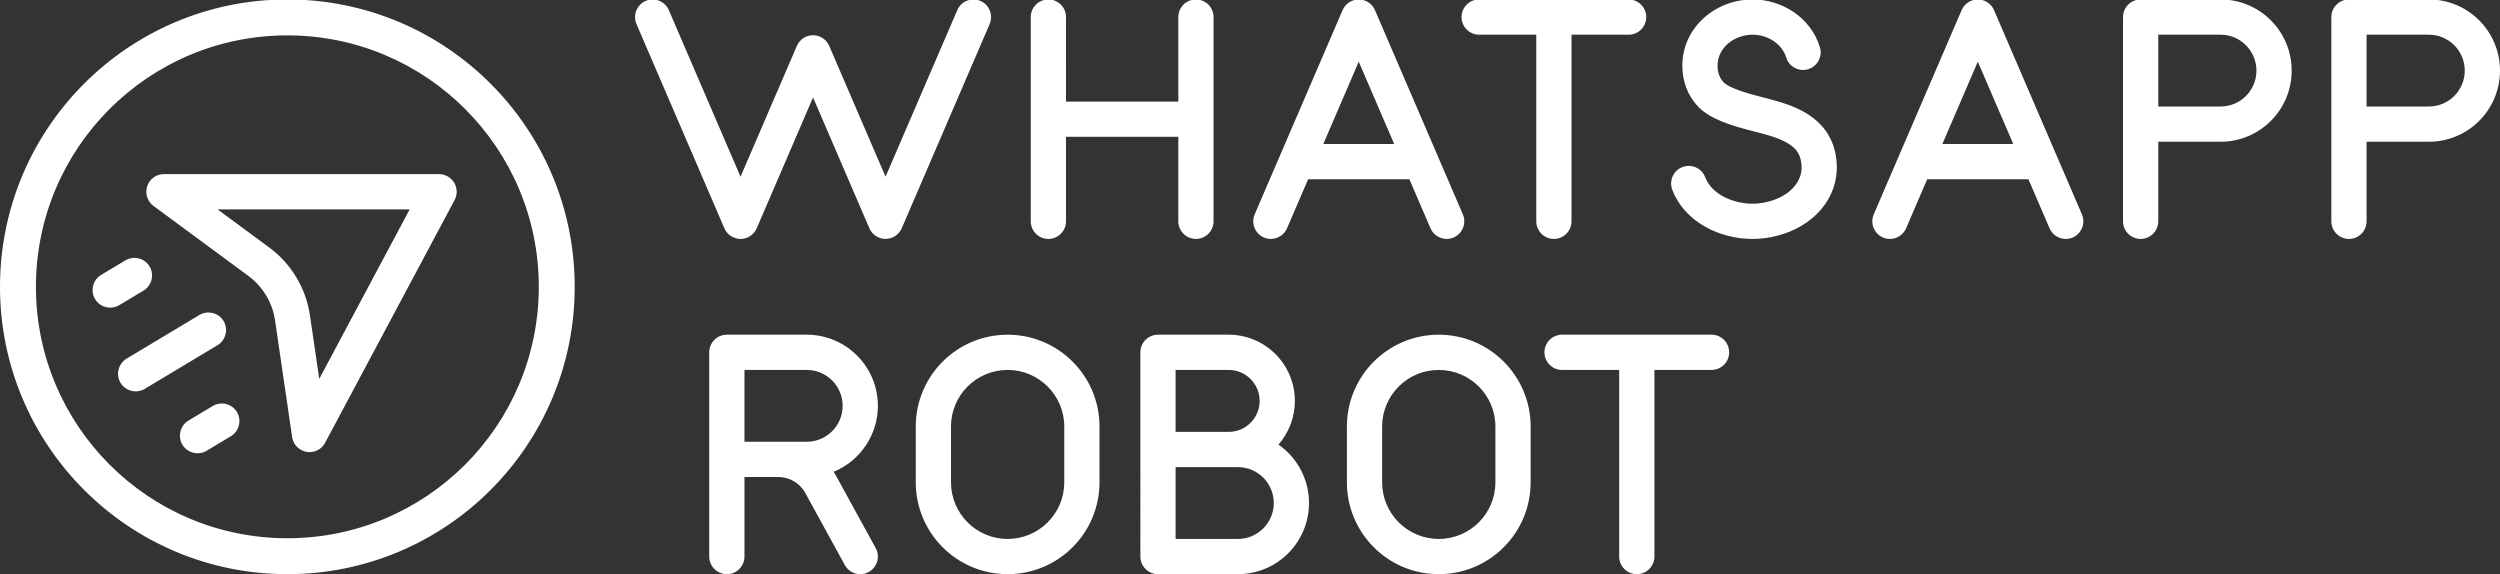
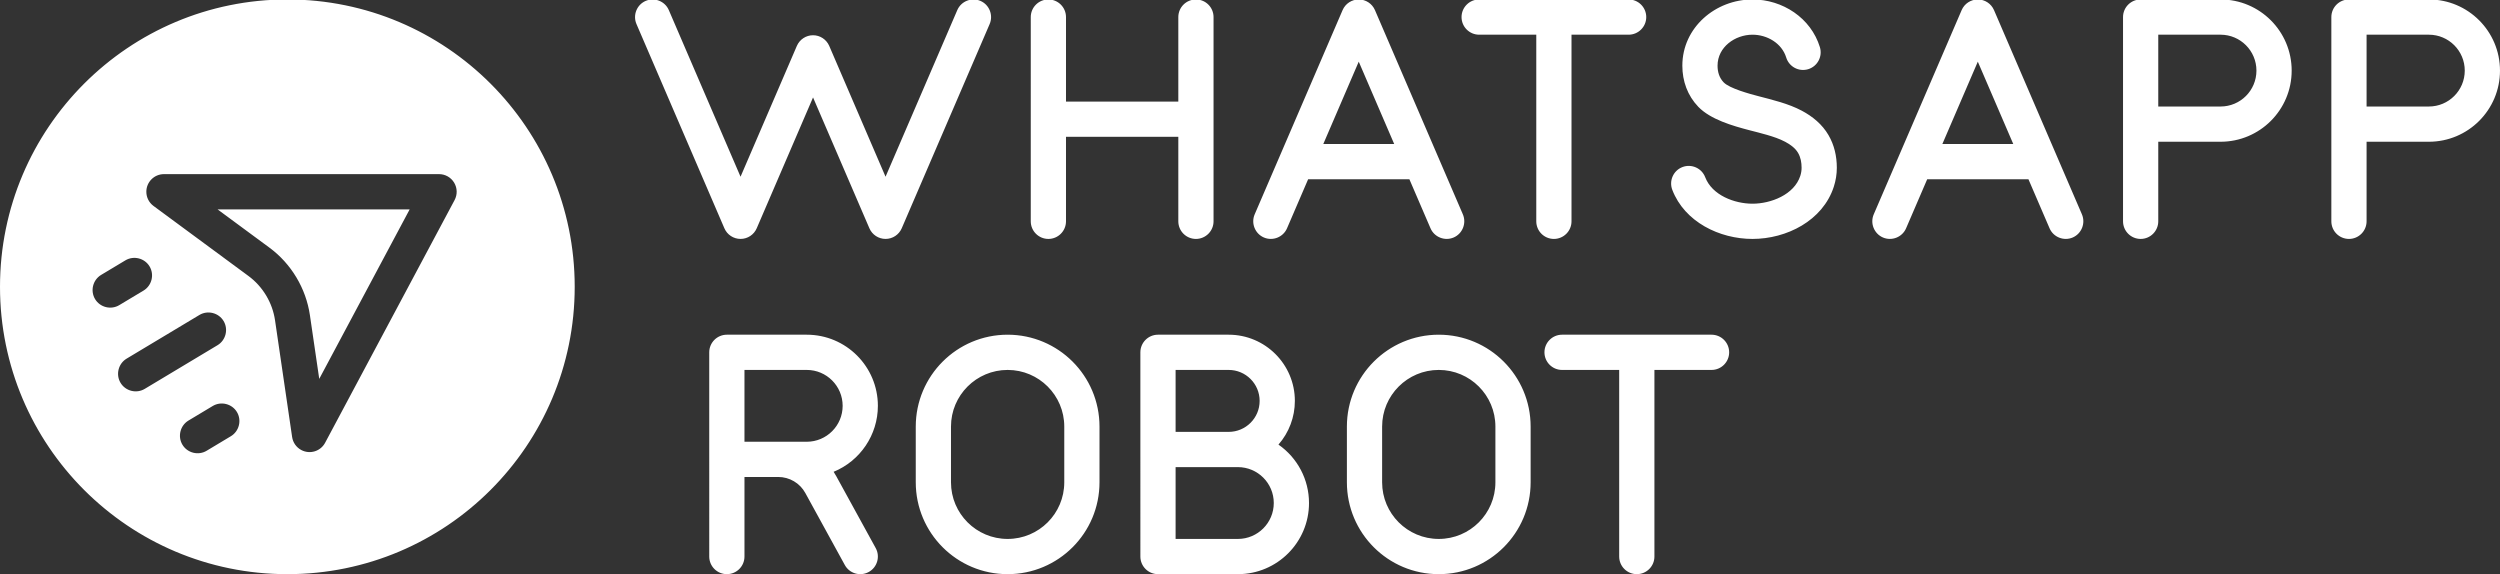
<svg xmlns="http://www.w3.org/2000/svg" width="668.799" height="153.6" viewBox="0 0 17695.32 4064" shape-rendering="geometricPrecision" text-rendering="geometricPrecision" image-rendering="optimizeQuality" fill-rule="evenodd" clip-rule="evenodd">
  <rect x="0" y="0" width="17695.32" height="4064" fill="#333333" stroke="none" />
-   <path d="M11460.82 2618.43h-404.34c-68.83 0-124.68-55.86-124.68-124.69 0-68.84 55.85-124.69 124.68-124.69h1058.06c68.83 0 124.68 55.85 124.68 124.69 0 68.78-55.91 124.69-124.68 124.69h-404.34v1320.89c0 68.83-55.86 124.68-124.69 124.68s-124.69-55.85-124.69-124.68V2618.43zM2033.94-3.85c1123.29 0 2033.92 910.63 2033.92 2033.92 0 1123.3-910.63 2033.93-2033.92 2033.93C910.64 4064 .01 3153.37.01 2030.07.01 906.78 910.64-3.85 2033.94-3.85zm8840.04 249.43h-404.34c-68.83 0-124.68-55.85-124.68-124.68 0-68.84 55.85-124.69 124.68-124.69h1058.05c68.84 0 124.69 55.85 124.69 124.69 0 68.78-55.91 124.68-124.69 124.68h-404.34v1320.89c0 68.83-55.85 124.69-124.68 124.69-68.84 0-124.69-55.86-124.69-124.69V245.58zm2007.46 88.19c20.24 65.72-16.77 135.67-82.51 155.88-65.72 20.22-135.61-16.78-155.87-82.48-31.41-101.89-135.6-161.59-238.66-161.59-123.49 0-247.35 87.68-247.35 219.18 0 44.48 12.14 85.79 43.46 118.34 41.18 42.81 184.87 81.68 244.08 97.12 103.07 26.9 213.63 52.96 308.19 103.03 77.07 40.81 145.08 96.85 189.41 172.89 41.39 71 59.04 149.53 59.04 231.3 0 45.71-7.31 91.02-21.41 134.47-78.1 240.6-334.59 369.25-575.42 369.25-233.4 0-480.66-120.05-567.78-347.62-24.55-64.12 7.52-136.39 71.68-160.98 64.21-24.62 136.61 7.39 161.21 71.69 48.94 127.88 207.49 187.54 334.89 187.54 129.59 0 294.74-63.03 338.24-196.89 6.05-18.63 9.22-37.85 9.22-57.46 0-37.08-6.24-73.29-25.14-105.67-20.1-34.42-56.27-59.75-90.84-78.1-39.92-21.2-85.47-36.28-128.79-48.93-41.55-12.14-83.56-22.38-125.44-33.29-117.62-30.65-275.02-76.11-360.99-165.57-76.22-79.33-112.87-181.81-112.87-291.12 0-270.36 234.8-468.55 496.61-468.55 213.03 0 413.27 130.55 477.04 337.56zM7545.26 719h795.02V120.9c0-68.84 55.85-124.69 124.69-124.69 68.83 0 124.68 55.85 124.68 124.69v1445.57c0 68.83-55.85 124.69-124.68 124.69-68.84 0-124.69-55.86-124.69-124.69v-598.1h-795.02v598.1c0 68.83-55.86 124.69-124.69 124.69s-124.69-55.86-124.69-124.69V120.9c0-68.84 55.86-124.69 124.69-124.69s124.69 55.85 124.69 124.69V719zm1988.21 2694.73v-394.41c0-359.15 291.12-650.27 650.27-650.27 359.16 0 650.27 291.12 650.27 650.27v394.41c0 359.15-291.11 650.27-650.27 650.27-359.15 0-650.27-291.12-650.27-650.27zm249.37 0c0 221.48 179.42 400.9 400.9 400.9 221.49 0 400.9-179.42 400.9-400.9v-394.41c0-221.48-179.41-400.89-400.9-400.89-221.48 0-400.9 179.41-400.9 400.89v394.41zm-3300.99 0v-394.41c0-359.15 291.12-650.27 650.27-650.27 359.16 0 650.28 291.12 650.28 650.27v394.41c0 359.15-291.12 650.27-650.28 650.27-359.15 0-650.27-291.12-650.27-650.27zm249.37 0c0 221.48 179.42 400.9 400.9 400.9 221.49 0 400.9-179.42 400.9-400.9v-394.41c0-221.48-179.41-400.89-400.9-400.89-221.48 0-400.9 179.41-400.9 400.89v394.41zm2317.96-266.75c134.77 93.86 216.18 247.35 216.18 413.41 0 278.07-225.41 503.61-503.5 503.61h-565.48c-68.83 0-124.68-55.85-124.68-124.68V2493.74c0-68.84 55.85-124.69 124.68-124.69h500.21c258.83 0 468.66 209.83 468.66 468.66 0 114.4-41.32 223.75-116.07 309.27zm-728.11-528.55v438.46h375.52c121.1 0 219.29-98.06 219.29-219.18 0-121.16-98.13-219.28-219.29-219.28h-375.52zm0 687.84v508.36h440.79c140.37 0 254.13-113.89 254.13-254.24 0-140.42-113.84-254.12-254.24-254.12h-440.68zm-6061.43-624.52l640.01-1199.71-1359.68-.02 366.95 270.73c77 56.81 141.55 128.38 190.76 210.41 49.33 82.24 82.06 173.15 95.96 268.06l66 450.53zm-797.22 508.86c-58.63 35.18-135.99 15.84-171.16-42.8-35.17-58.63-15.81-135.97 42.81-171.14l171.81-103.08c58.62-35.17 135.98-15.82 171.15 42.8 35.17 58.64 15.81 135.97-42.82 171.15l-171.79 103.07zM715.7 1945.89l171.8-103.06c58.63-35.18 135.98-15.83 171.15 42.81 35.17 58.63 15.82 135.98-42.81 171.15l-171.79 103.05c-58.64 35.17-135.97 15.85-171.15-42.79-35.17-58.63-15.83-135.98 42.8-171.16zm824.07 497.44l-515.41 309.2c-58.65 35.18-135.97 15.85-171.15-42.8-35.18-58.63-15.82-135.97 42.8-171.15l515.41-309.2c58.63-35.18 135.97-15.82 171.15 42.81 35.17 58.63 15.83 135.97-42.8 171.14zm761.4 690.72c-32.43 60.79-108.11 83.61-168.82 51.15-34.98-18.7-58.9-52.61-64.65-91.87l-121.05-826.63c-9.09-62.06-30.58-121.47-62.83-175.23-32.33-53.89-74.82-100.9-125.41-138.22l-671.97-495.61c-31.93-23.56-50.59-60.6-50.62-100.28-.06-68.88 55.7-124.86 124.62-124.86h1947.28c43.88 0 84.33 22.98 106.9 60.6 22.57 37.62 23.77 84.16 3.13 122.86l-916.58 1718.09zM2033.94 250.39c-982.91 0-1779.69 796.78-1779.69 1779.69 0 982.9 796.78 1779.68 1779.69 1779.68 982.9 0 1779.68-796.78 1779.68-1779.68 0-982.91-796.78-1779.69-1779.68-1779.69zm3866.53 3089.03c6.48 9.9 12.6 20.04 18.31 30.44l279.57 509.46c33.08 60.29 11.01 136.22-49.31 169.29-60.29 33.06-136.19 11-169.27-49.3l-279.68-509.78c-38.48-70.15-112.02-113.51-192.2-113.48l-238.44.1v563.17c0 68.83-55.85 124.68-124.68 124.68-68.84 0-124.69-55.85-124.69-124.68V2493.74c0-68.84 55.85-124.69 124.69-124.69h565.47c278.14 0 503.5 225.49 503.5 503.61 0 205.8-125.22 389.78-313.27 466.76zm-631.02-720.99v508.36h440.69c140.4 0 254.23-113.83 254.23-254.24 0-140.36-113.89-254.12-254.23-254.12h-440.69zm11481.5-1615.12v563.16c0 68.83-55.85 124.69-124.68 124.69-68.84 0-124.69-55.86-124.69-124.69V120.9c0-68.84 55.85-124.69 124.69-124.69h565.47c278.09 0 503.5 225.54 503.5 503.61 0 278.14-225.48 503.49-503.6 503.49h-440.69zm0-757.73v508.36h440.69c140.39 0 254.23-113.7 254.23-254.12 0-140.35-113.76-254.24-254.13-254.24h-440.79zm-1474.49 757.73v563.16c0 68.83-55.85 124.69-124.68 124.69-68.84 0-124.69-55.86-124.69-124.69V120.9c0-68.84 55.85-124.69 124.69-124.69h565.47c278.1 0 503.5 225.54 503.5 503.61 0 278.14-225.48 503.49-503.6 503.49h-440.69zm0-757.73v508.36h440.69c140.39 0 254.23-113.7 254.23-254.12 0-140.35-113.76-254.24-254.13-254.24h-440.79zm-918.9 1023.11H13641l-149.41 347.07c-27.09 62.93-100.86 92.29-163.79 65.22-62.94-27.07-92.32-100.87-65.23-163.8l622.25-1445.57c19.66-45.67 64.64-75.4 114.51-75.4 49.87 0 94.85 29.73 114.51 75.4l622.25 1445.46c27.09 62.93-2.16 136.77-65.1 163.91-62.92 27.13-136.8-2.15-163.92-65.11l-149.51-347.18zm-609.27-249.37h501.87l-250.94-582.83-250.93 582.83zm-3772.55 249.37h-716.56l-149.4 347.07c-27.09 62.93-100.86 92.29-163.79 65.22-62.95-27.07-92.32-100.87-65.23-163.8L9503.01 71.61c19.65-45.67 64.64-75.4 114.51-75.4 49.86 0 94.85 29.73 114.51 75.4l622.25 1445.46c27.09 62.93-2.16 136.77-65.11 163.91-62.92 27.13-136.8-2.15-163.91-65.11l-149.52-347.18zm-609.27-249.37h501.87l-250.93-582.83-250.94 582.83zm-4124.82 231.5l398.89-926.55c20.03-45.27 64.57-74.84 114.3-74.84 49.68 0 94.16 29.51 114.28 74.68l398.93 926.72L6775.87 71.5c27.11-62.96 100.99-92.23 163.91-65.1 62.95 27.13 92.19 100.97 65.1 163.89L6382.66 1615.7c-19.66 45.67-64.64 75.4-114.51 75.4-49.86 0-94.84-29.73-114.5-75.39l-398.8-926.02-398.59 926.01c-19.66 45.67-64.64 75.4-114.51 75.4-49.86 0-94.85-29.73-114.5-75.4L4505.02 170.18c-27.09-62.92 2.29-136.72 65.23-163.79 62.93-27.07 136.7 2.29 163.79 65.22l507.61 1179.21z" fill="#fff" id="Слой_x0020_1" />
+   <path d="M11460.82 2618.43h-404.34c-68.83 0-124.68-55.86-124.68-124.69 0-68.84 55.85-124.69 124.68-124.69h1058.06c68.83 0 124.68 55.85 124.68 124.69 0 68.78-55.91 124.69-124.68 124.69h-404.34v1320.89c0 68.83-55.86 124.68-124.69 124.68s-124.69-55.85-124.69-124.68V2618.43zM2033.94-3.85c1123.29 0 2033.92 910.63 2033.92 2033.92 0 1123.3-910.63 2033.93-2033.92 2033.93C910.64 4064 .01 3153.37.01 2030.07.01 906.78 910.64-3.85 2033.94-3.85zm8840.04 249.43h-404.34c-68.83 0-124.68-55.85-124.68-124.68 0-68.84 55.85-124.69 124.68-124.69h1058.05c68.84 0 124.69 55.85 124.69 124.69 0 68.78-55.91 124.68-124.69 124.68h-404.34v1320.89c0 68.83-55.85 124.69-124.68 124.69-68.84 0-124.69-55.86-124.69-124.69V245.58zm2007.46 88.19c20.24 65.72-16.77 135.67-82.51 155.88-65.72 20.22-135.61-16.78-155.87-82.48-31.41-101.89-135.6-161.59-238.66-161.59-123.49 0-247.35 87.68-247.35 219.18 0 44.48 12.14 85.79 43.46 118.34 41.18 42.81 184.87 81.68 244.08 97.12 103.07 26.9 213.63 52.96 308.19 103.03 77.07 40.81 145.08 96.85 189.41 172.89 41.39 71 59.04 149.53 59.04 231.3 0 45.71-7.31 91.02-21.41 134.47-78.1 240.6-334.59 369.25-575.42 369.25-233.4 0-480.66-120.05-567.78-347.62-24.55-64.12 7.52-136.39 71.68-160.98 64.21-24.62 136.61 7.39 161.21 71.69 48.94 127.88 207.49 187.54 334.89 187.54 129.59 0 294.74-63.03 338.24-196.89 6.05-18.63 9.22-37.85 9.22-57.46 0-37.08-6.24-73.29-25.14-105.67-20.1-34.42-56.27-59.75-90.84-78.1-39.92-21.2-85.47-36.28-128.79-48.93-41.55-12.14-83.56-22.38-125.44-33.29-117.62-30.65-275.02-76.11-360.99-165.57-76.22-79.33-112.87-181.81-112.87-291.12 0-270.36 234.8-468.55 496.61-468.55 213.03 0 413.27 130.55 477.04 337.56zM7545.26 719h795.02V120.9c0-68.84 55.85-124.69 124.69-124.69 68.83 0 124.68 55.85 124.68 124.69v1445.57c0 68.83-55.85 124.69-124.68 124.69-68.84 0-124.69-55.86-124.69-124.69v-598.1h-795.02v598.1c0 68.83-55.86 124.69-124.69 124.69s-124.69-55.86-124.69-124.69V120.9c0-68.84 55.86-124.69 124.69-124.69s124.69 55.85 124.69 124.69V719zm1988.21 2694.73v-394.41c0-359.15 291.12-650.27 650.27-650.27 359.16 0 650.27 291.12 650.27 650.27v394.41c0 359.15-291.11 650.27-650.27 650.27-359.15 0-650.27-291.12-650.27-650.27zm249.37 0c0 221.48 179.42 400.9 400.9 400.9 221.49 0 400.9-179.42 400.9-400.9v-394.41c0-221.48-179.41-400.89-400.9-400.89-221.48 0-400.9 179.41-400.9 400.89v394.41zm-3300.99 0v-394.41c0-359.15 291.12-650.27 650.27-650.27 359.16 0 650.28 291.12 650.28 650.27v394.41c0 359.15-291.12 650.27-650.28 650.27-359.15 0-650.27-291.12-650.27-650.27zm249.37 0c0 221.48 179.42 400.9 400.9 400.9 221.49 0 400.9-179.42 400.9-400.9v-394.41c0-221.48-179.41-400.89-400.9-400.89-221.48 0-400.9 179.41-400.9 400.89v394.41zm2317.96-266.75c134.77 93.86 216.18 247.35 216.18 413.41 0 278.07-225.41 503.61-503.5 503.61h-565.48c-68.83 0-124.68-55.85-124.68-124.68V2493.74c0-68.84 55.85-124.69 124.68-124.69h500.21c258.83 0 468.66 209.83 468.66 468.66 0 114.4-41.32 223.75-116.07 309.27zm-728.11-528.55v438.46h375.52c121.1 0 219.29-98.06 219.29-219.18 0-121.16-98.13-219.28-219.29-219.28h-375.52zm0 687.84v508.36h440.79c140.37 0 254.13-113.89 254.13-254.24 0-140.42-113.84-254.12-254.24-254.12h-440.68zm-6061.43-624.52l640.01-1199.71-1359.68-.02 366.95 270.73c77 56.81 141.55 128.38 190.76 210.41 49.33 82.24 82.06 173.15 95.96 268.06l66 450.53zm-797.22 508.86c-58.63 35.18-135.99 15.84-171.16-42.8-35.17-58.63-15.81-135.97 42.81-171.14l171.81-103.08c58.62-35.17 135.98-15.82 171.15 42.8 35.17 58.64 15.81 135.97-42.82 171.15l-171.79 103.07zM715.7 1945.89l171.8-103.06c58.63-35.18 135.98-15.83 171.15 42.81 35.17 58.63 15.82 135.98-42.81 171.15l-171.79 103.05c-58.64 35.17-135.97 15.85-171.15-42.79-35.17-58.63-15.83-135.98 42.8-171.16zm824.07 497.44l-515.41 309.2c-58.65 35.18-135.97 15.85-171.15-42.8-35.18-58.63-15.82-135.97 42.8-171.15l515.41-309.2c58.63-35.18 135.97-15.82 171.15 42.81 35.17 58.63 15.83 135.97-42.8 171.14zm761.4 690.72c-32.43 60.79-108.11 83.61-168.82 51.15-34.98-18.7-58.9-52.61-64.65-91.87l-121.05-826.63c-9.09-62.06-30.58-121.47-62.83-175.23-32.33-53.89-74.82-100.9-125.41-138.22l-671.97-495.61c-31.93-23.56-50.59-60.6-50.62-100.28-.06-68.88 55.7-124.86 124.62-124.86h1947.28c43.88 0 84.33 22.98 106.9 60.6 22.57 37.62 23.77 84.16 3.13 122.86l-916.58 1718.09zM2033.94 250.39zm3866.53 3089.03c6.48 9.9 12.6 20.04 18.31 30.44l279.57 509.46c33.08 60.29 11.01 136.22-49.31 169.29-60.29 33.06-136.19 11-169.27-49.3l-279.68-509.78c-38.48-70.15-112.02-113.51-192.2-113.48l-238.44.1v563.17c0 68.83-55.85 124.68-124.68 124.68-68.84 0-124.69-55.85-124.69-124.68V2493.74c0-68.84 55.85-124.69 124.69-124.69h565.47c278.14 0 503.5 225.49 503.5 503.61 0 205.8-125.22 389.78-313.27 466.76zm-631.02-720.99v508.36h440.69c140.4 0 254.23-113.83 254.23-254.24 0-140.36-113.89-254.12-254.23-254.12h-440.69zm11481.5-1615.12v563.16c0 68.83-55.85 124.69-124.68 124.69-68.84 0-124.69-55.86-124.69-124.69V120.9c0-68.84 55.85-124.69 124.69-124.69h565.47c278.09 0 503.5 225.54 503.5 503.61 0 278.14-225.48 503.49-503.6 503.49h-440.69zm0-757.73v508.36h440.69c140.39 0 254.23-113.7 254.23-254.12 0-140.35-113.76-254.24-254.13-254.24h-440.79zm-1474.49 757.73v563.16c0 68.83-55.85 124.69-124.68 124.69-68.84 0-124.69-55.86-124.69-124.69V120.9c0-68.84 55.85-124.69 124.69-124.69h565.47c278.1 0 503.5 225.54 503.5 503.61 0 278.14-225.48 503.49-503.6 503.49h-440.69zm0-757.73v508.36h440.69c140.39 0 254.23-113.7 254.23-254.12 0-140.35-113.76-254.24-254.13-254.24h-440.79zm-918.9 1023.11H13641l-149.41 347.07c-27.09 62.93-100.86 92.29-163.79 65.22-62.94-27.07-92.32-100.87-65.23-163.8l622.25-1445.57c19.66-45.67 64.64-75.4 114.51-75.4 49.87 0 94.85 29.73 114.51 75.4l622.25 1445.46c27.09 62.93-2.16 136.77-65.1 163.91-62.92 27.13-136.8-2.15-163.92-65.11l-149.51-347.18zm-609.27-249.37h501.87l-250.94-582.83-250.93 582.83zm-3772.55 249.37h-716.56l-149.4 347.07c-27.09 62.93-100.86 92.29-163.79 65.22-62.95-27.07-92.32-100.87-65.23-163.8L9503.01 71.61c19.65-45.67 64.64-75.4 114.51-75.4 49.86 0 94.85 29.73 114.51 75.4l622.25 1445.46c27.09 62.93-2.16 136.77-65.11 163.91-62.92 27.13-136.8-2.15-163.91-65.11l-149.52-347.18zm-609.27-249.37h501.87l-250.93-582.83-250.94 582.83zm-4124.82 231.5l398.89-926.55c20.03-45.27 64.57-74.84 114.3-74.84 49.68 0 94.16 29.51 114.28 74.68l398.93 926.72L6775.87 71.5c27.11-62.96 100.99-92.23 163.91-65.1 62.95 27.13 92.19 100.97 65.1 163.89L6382.66 1615.7c-19.66 45.67-64.64 75.4-114.51 75.4-49.86 0-94.84-29.73-114.5-75.39l-398.8-926.02-398.59 926.01c-19.66 45.67-64.64 75.4-114.51 75.4-49.86 0-94.85-29.73-114.5-75.4L4505.02 170.18c-27.09-62.92 2.29-136.72 65.23-163.79 62.93-27.07 136.7 2.29 163.79 65.22l507.61 1179.21z" fill="#fff" id="Слой_x0020_1" />
</svg>